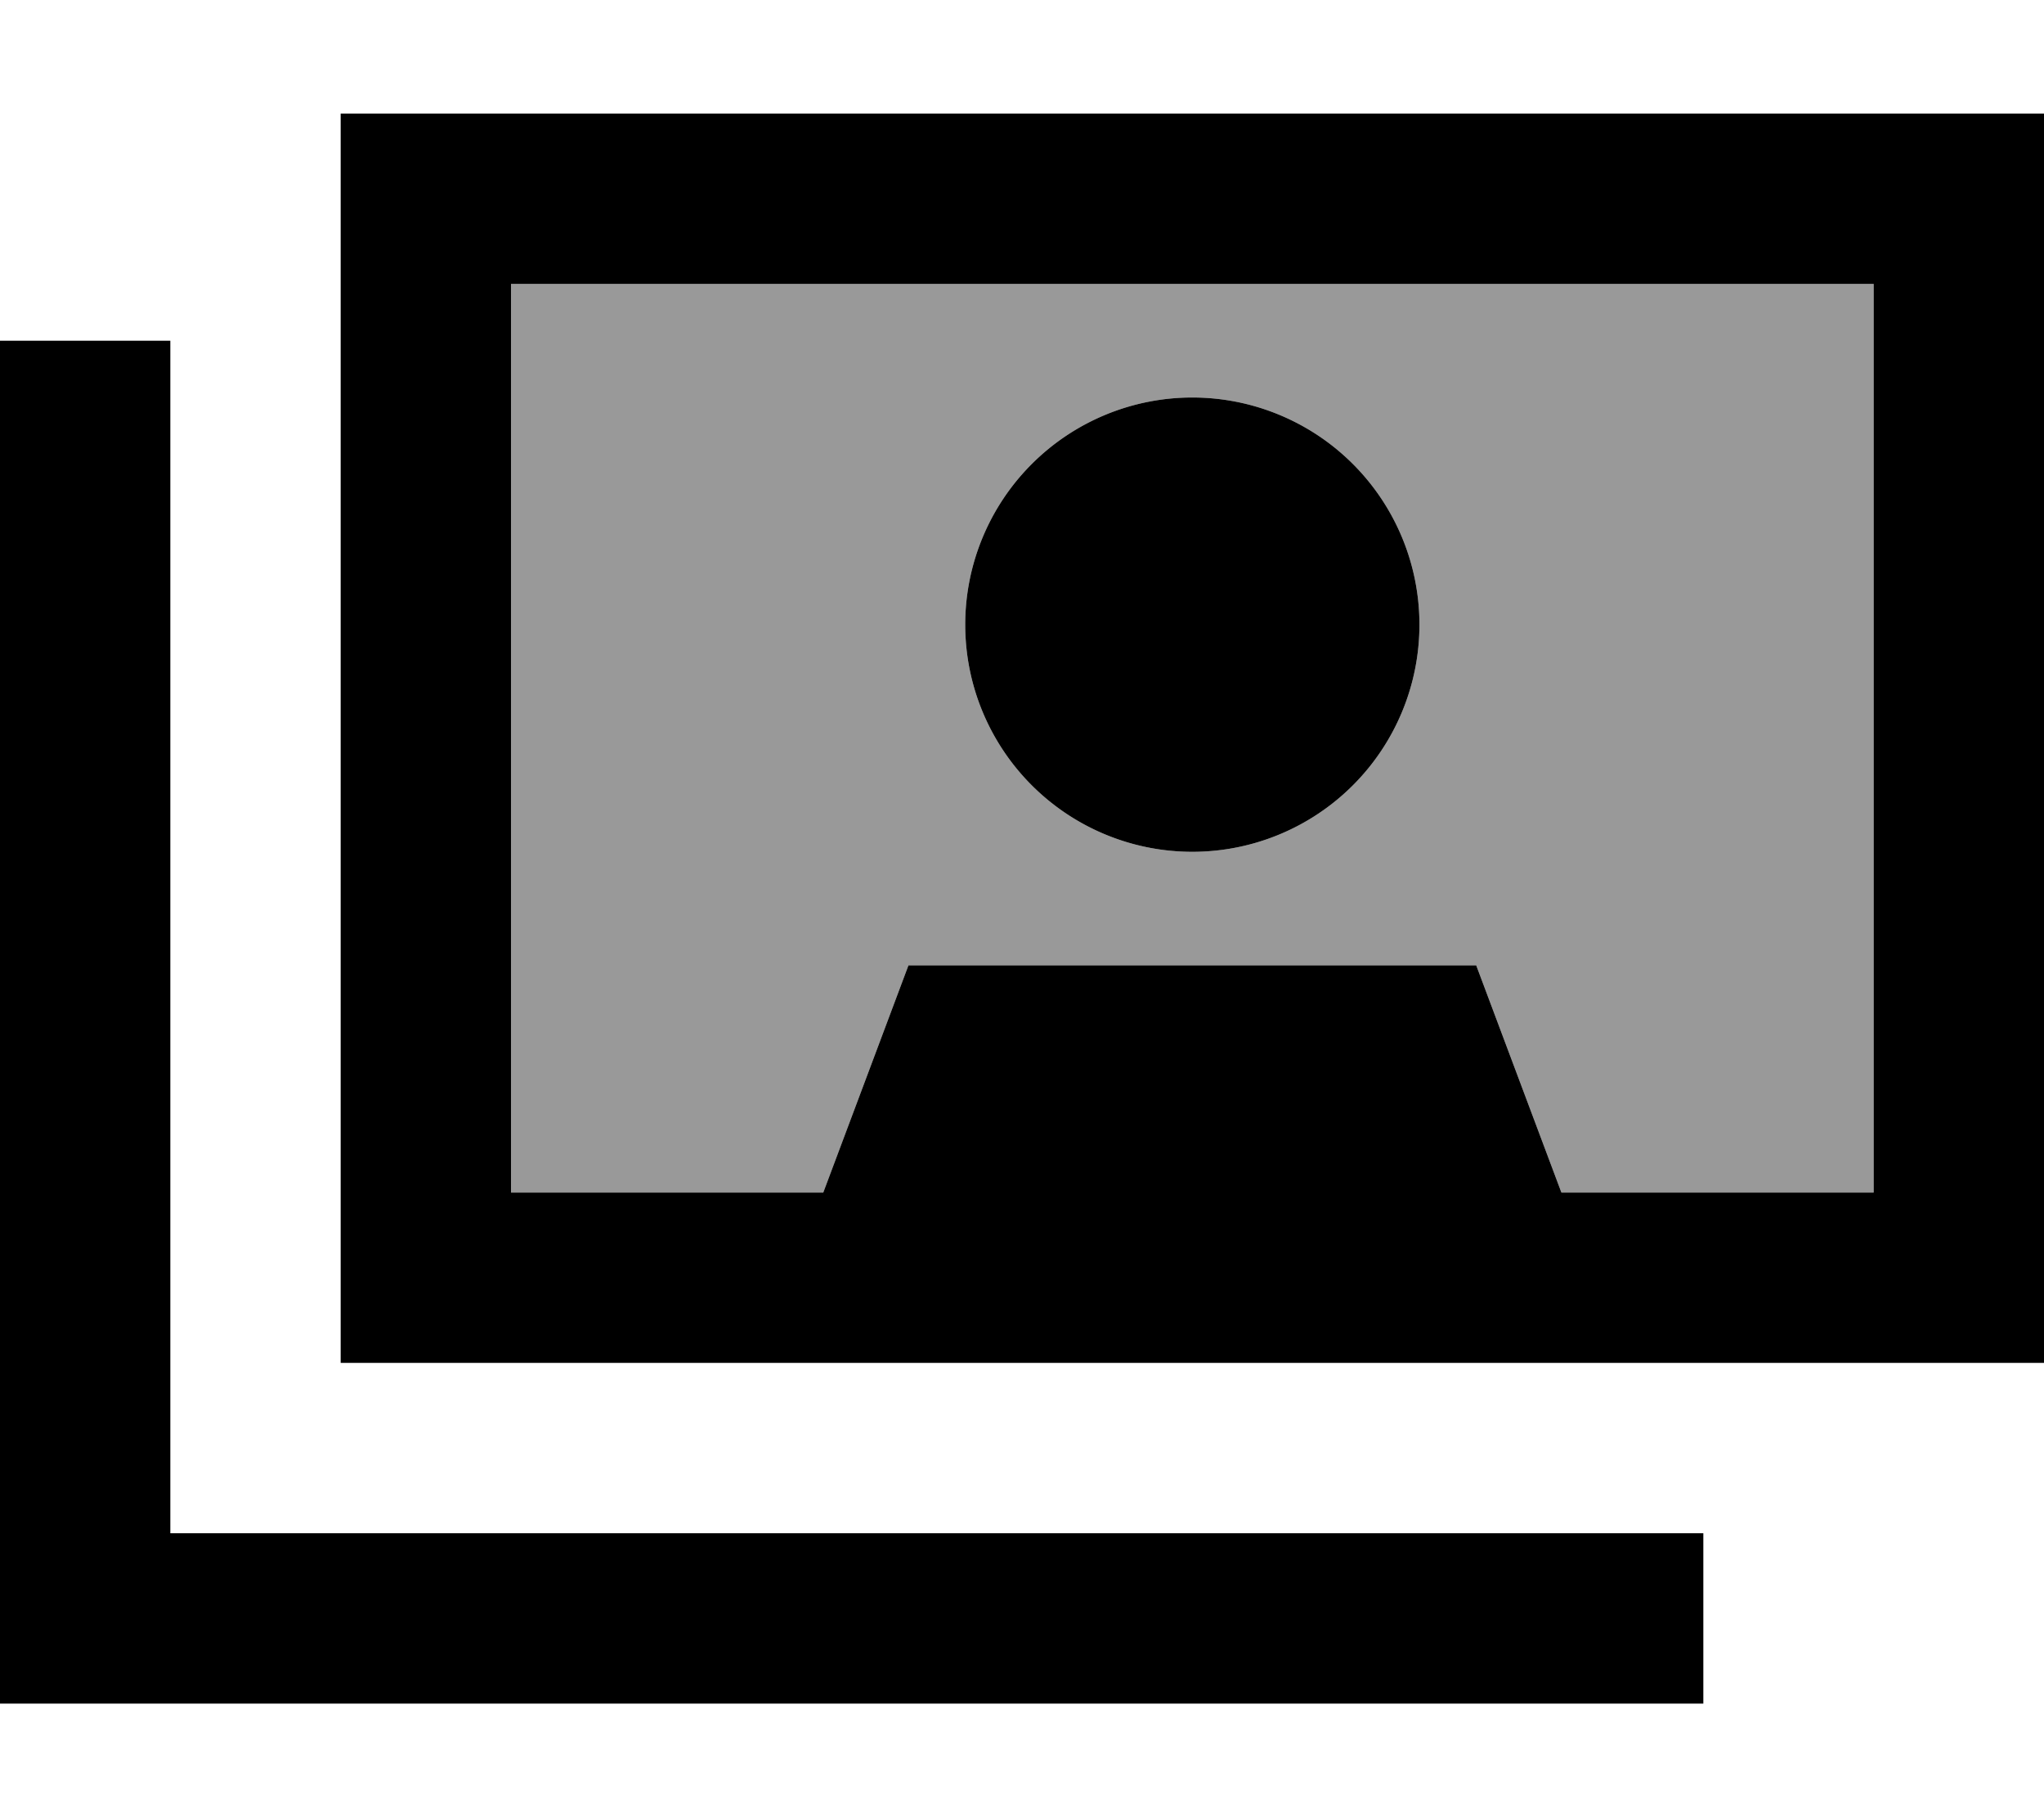
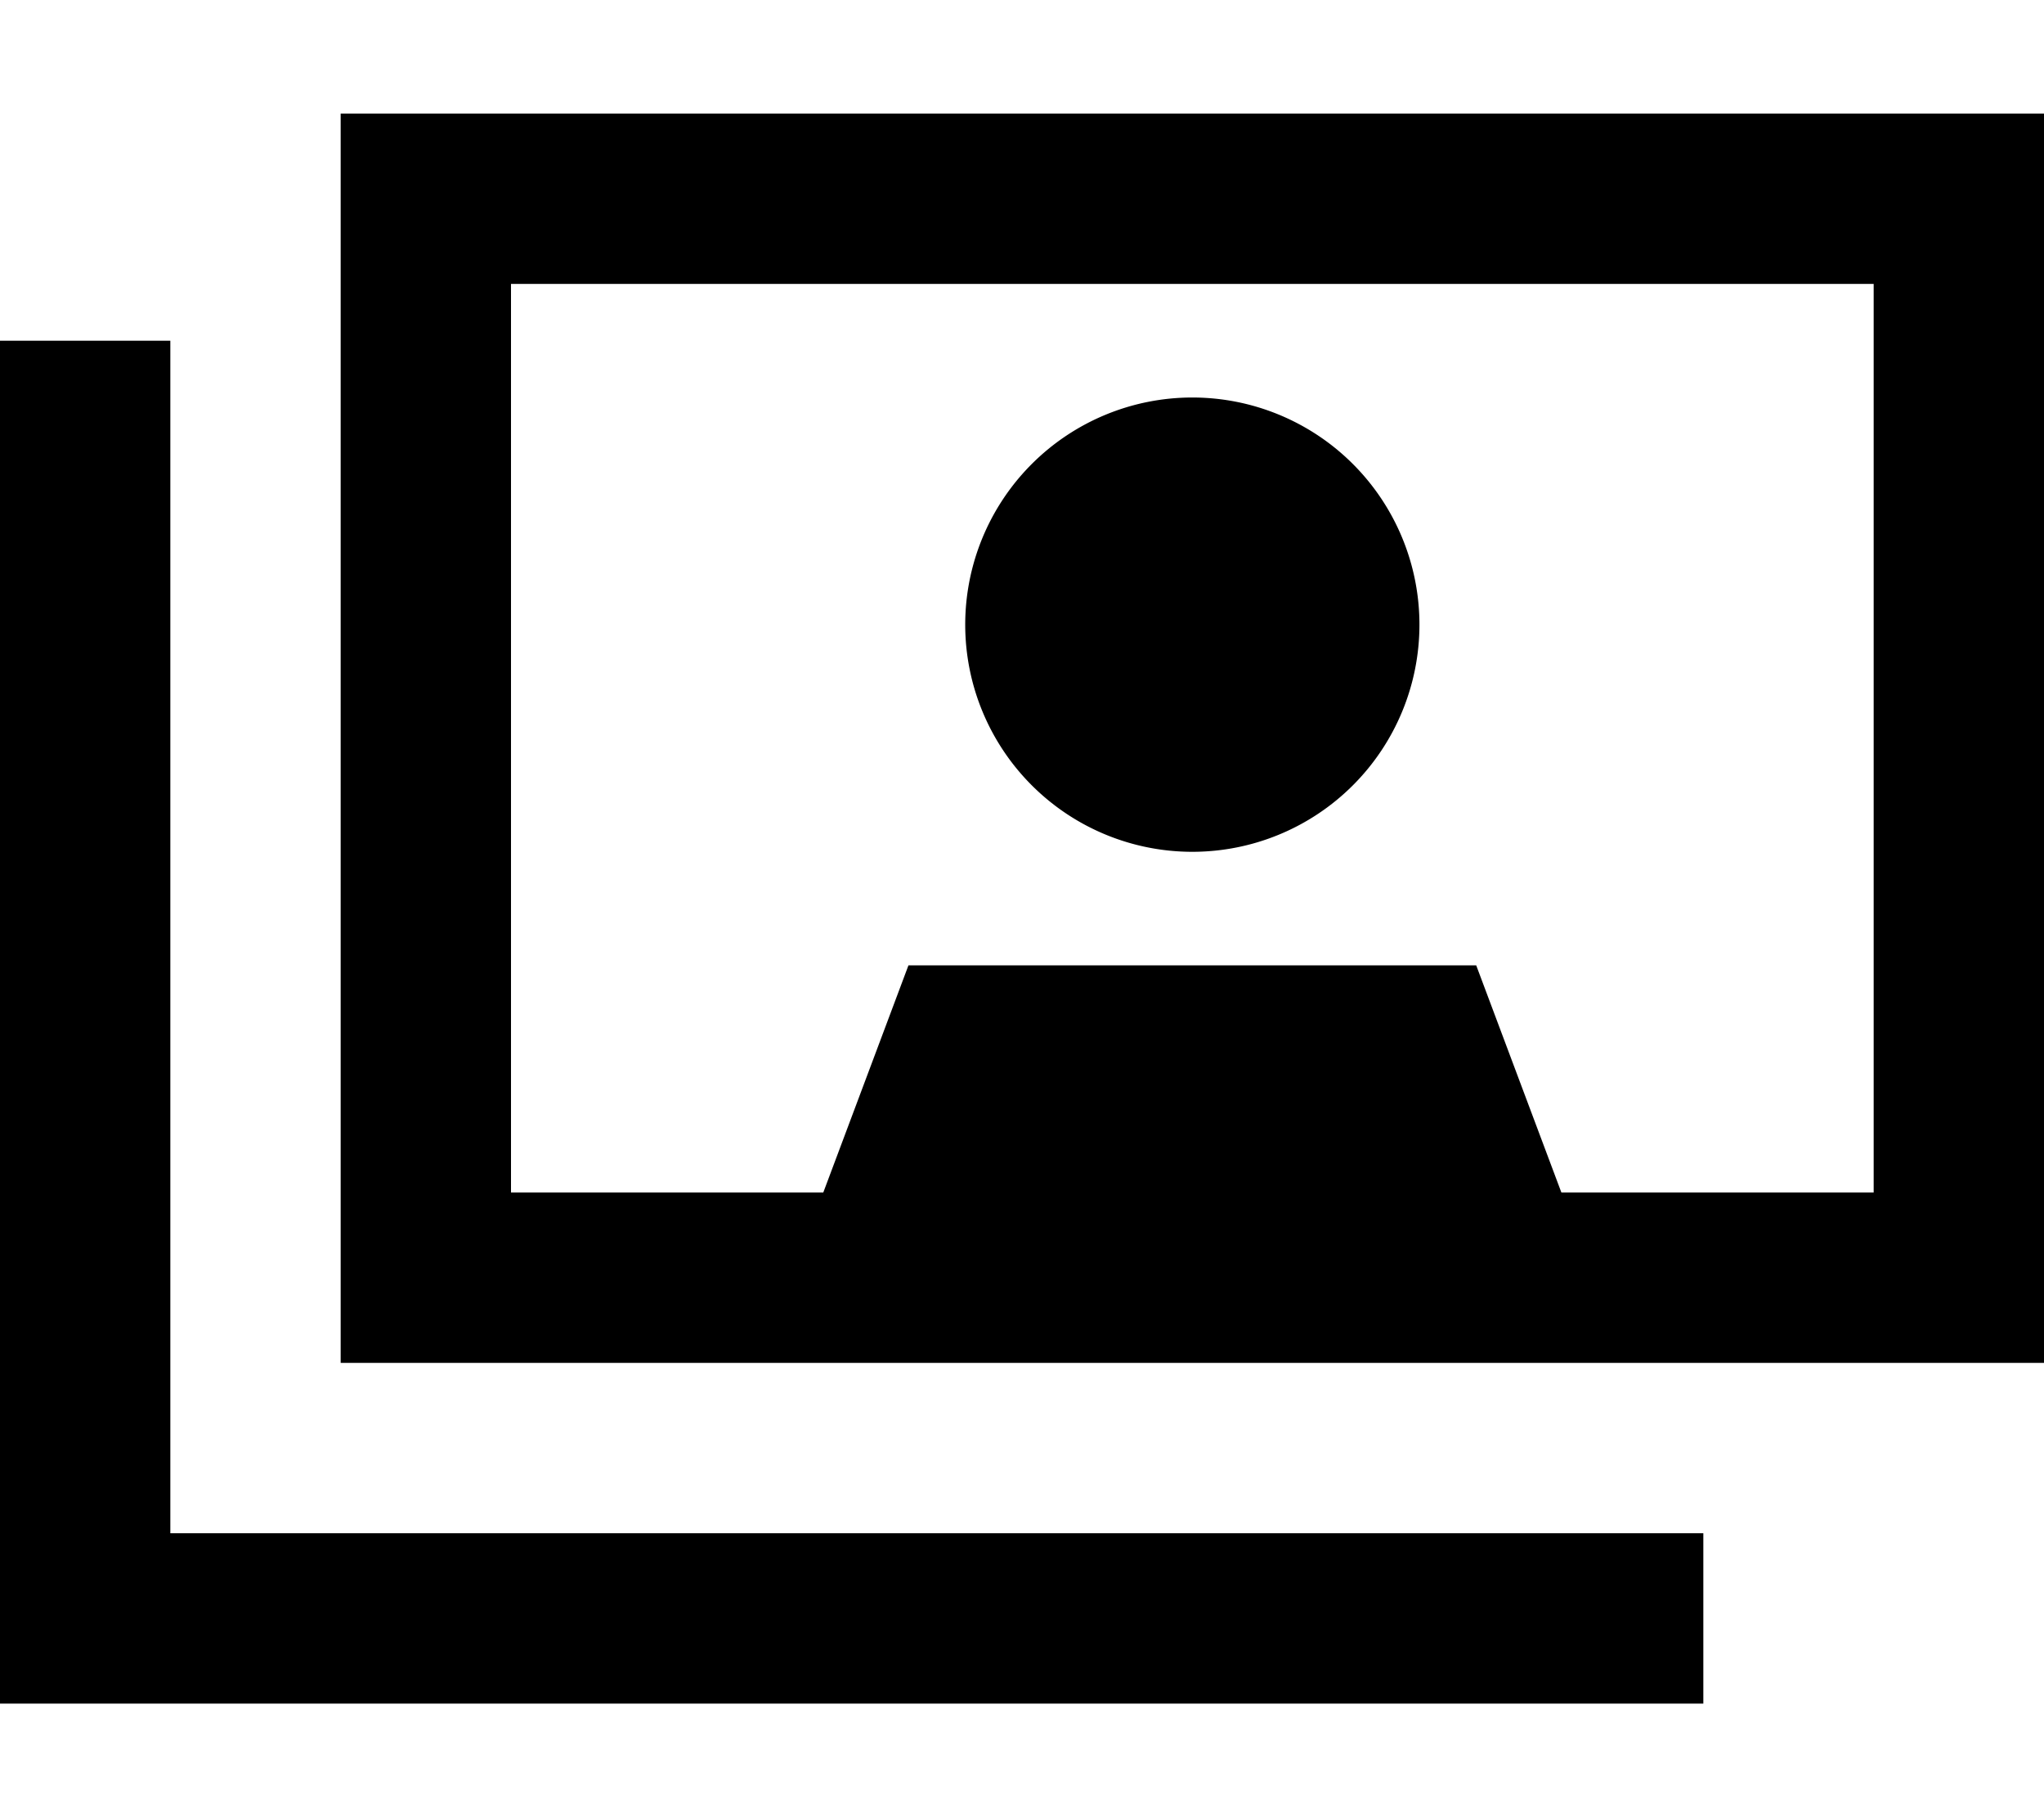
<svg xmlns="http://www.w3.org/2000/svg" viewBox="0 0 576 512">
  <defs>
    <style>.fa-secondary{opacity:.4}</style>
  </defs>
-   <path class="fa-secondary" d="M144 80l0 256 88 0 24-64 160 0 24 64 88 0 0-256L144 80zm256 96a64 64 0 1 1 -128 0 64 64 0 1 1 128 0z" />
  <path class="fa-primary" d="M528 80L144 80l0 256 88 0 24-64 160 0 24 64 88 0 0-256zM144 32l384 0 48 0 0 48 0 256 0 48-48 0-384 0-48 0 0-48L96 80l0-48 48 0zM48 96l0 24 0 312 408 0 24 0 0 48-24 0L24 480 0 480l0-24L0 120 0 96l48 0zm224 80a64 64 0 1 1 128 0 64 64 0 1 1 -128 0z" />
</svg>